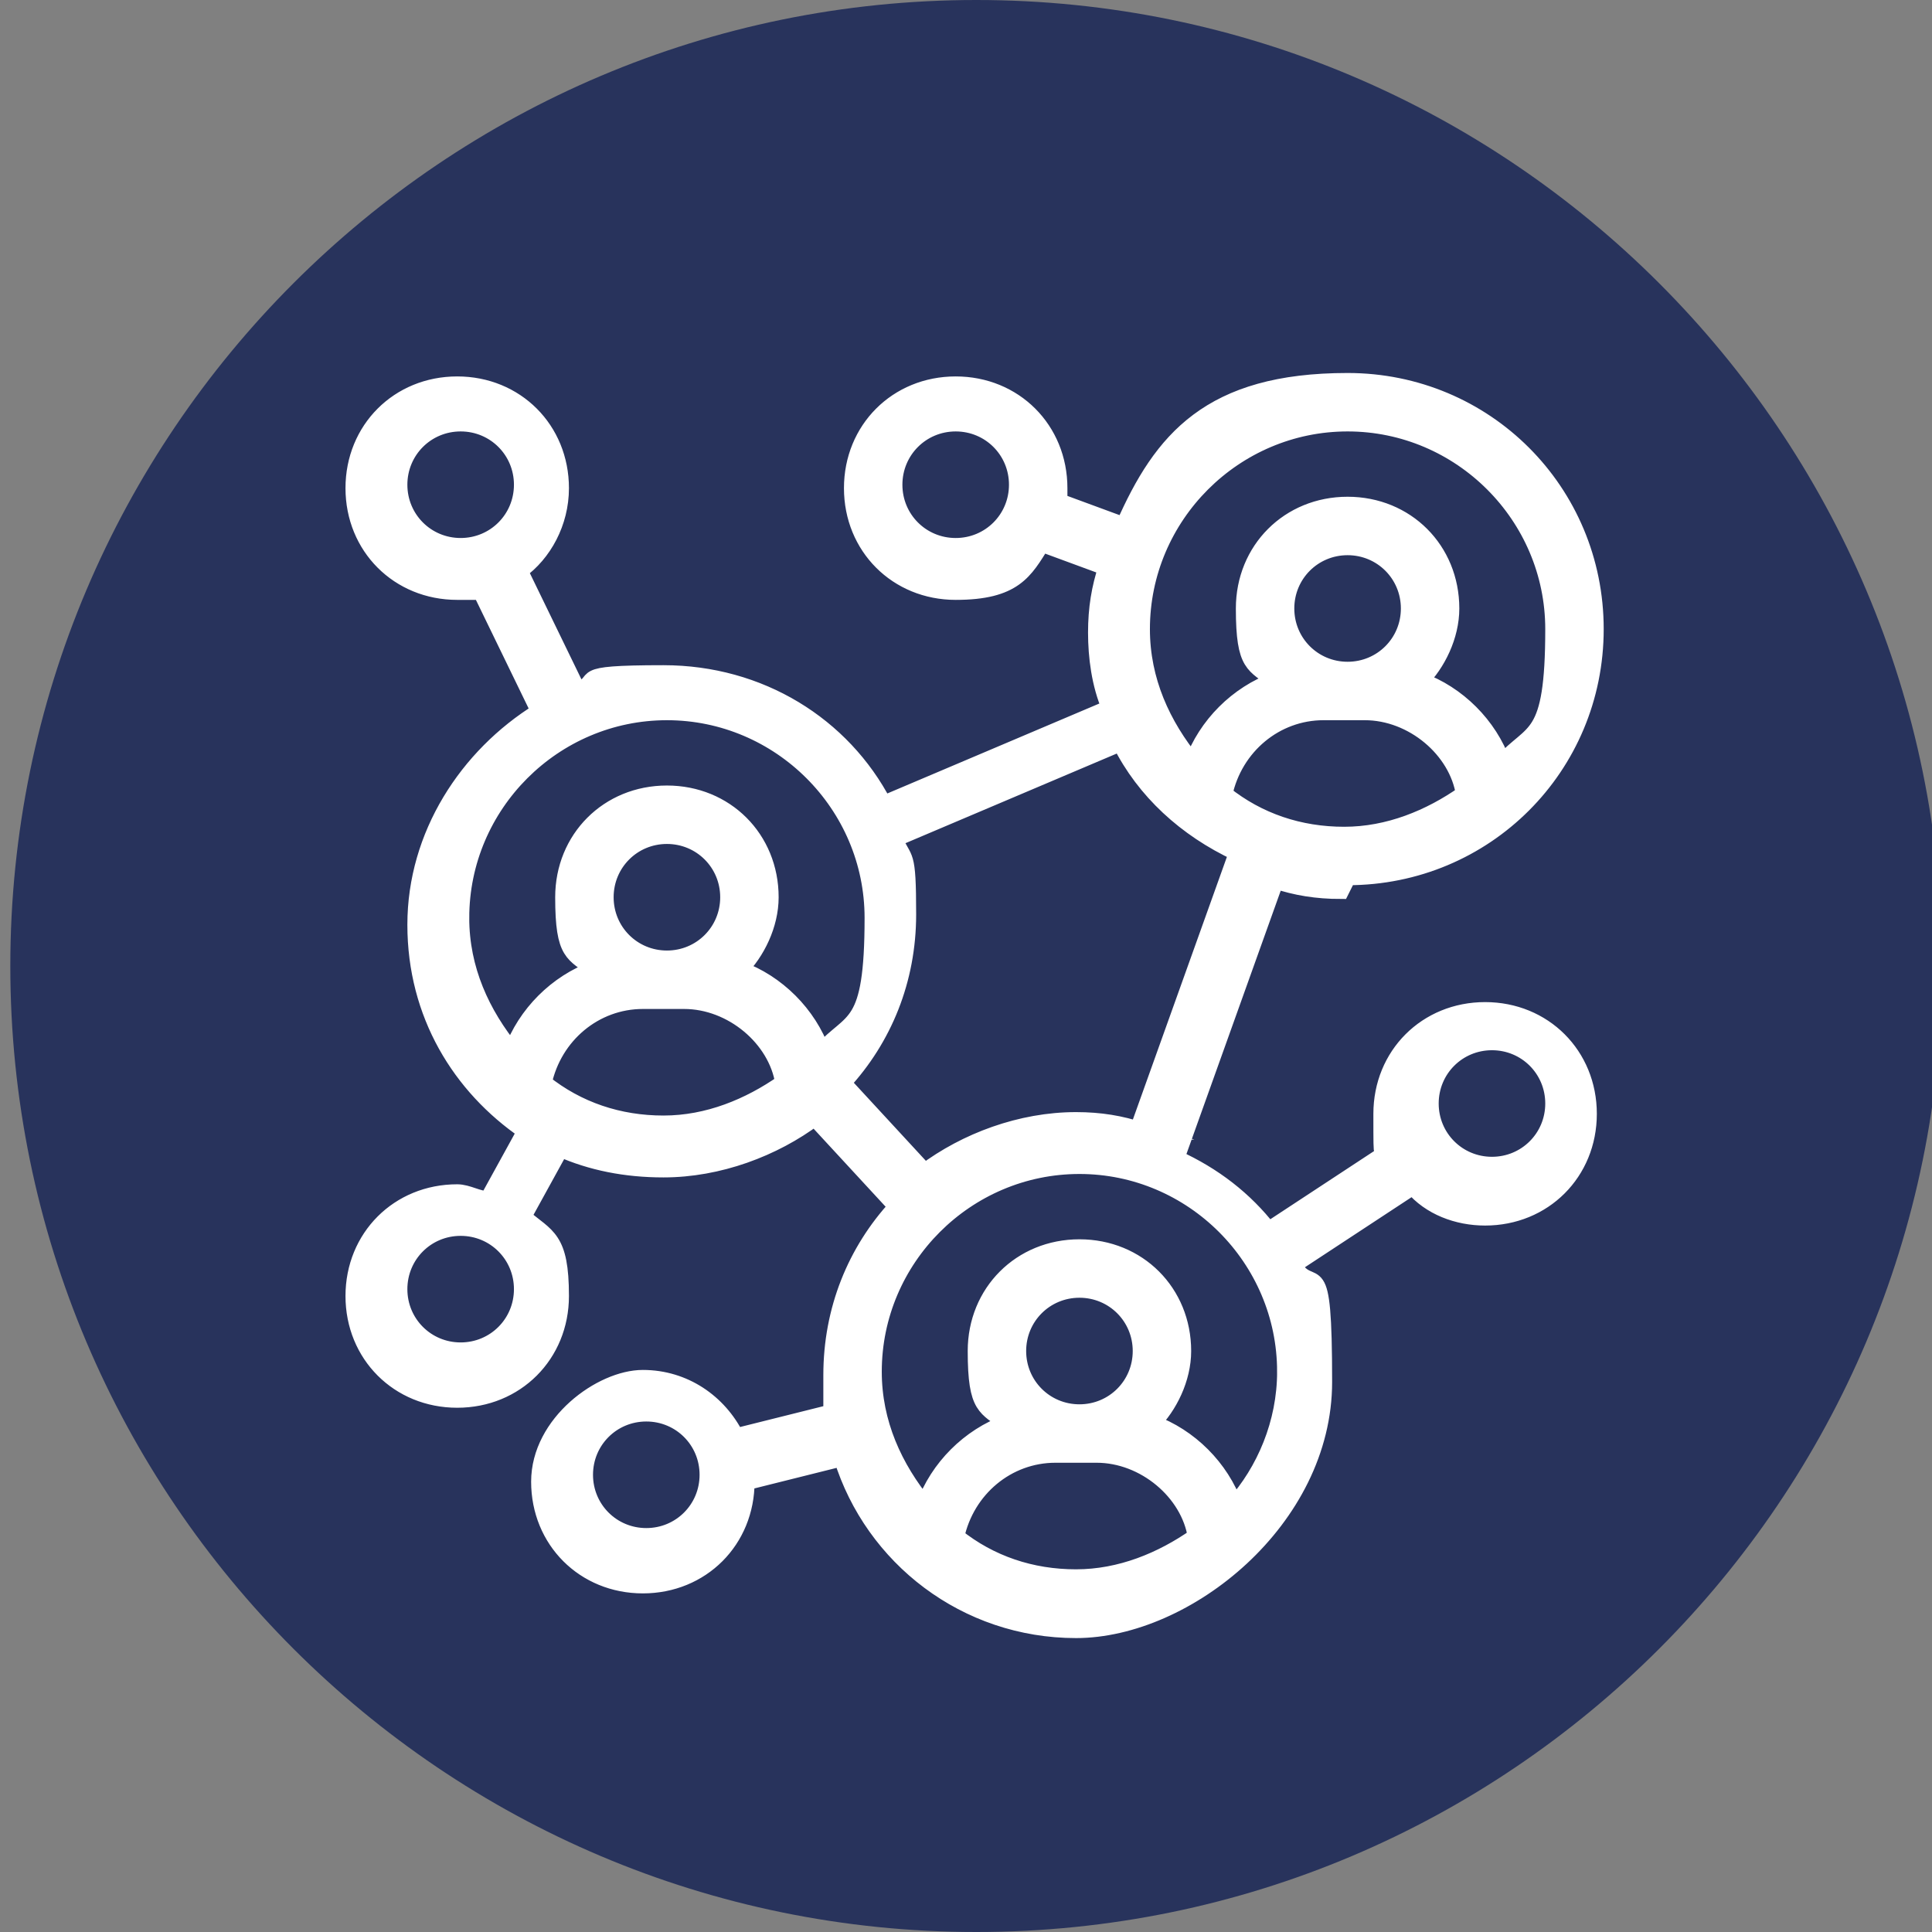
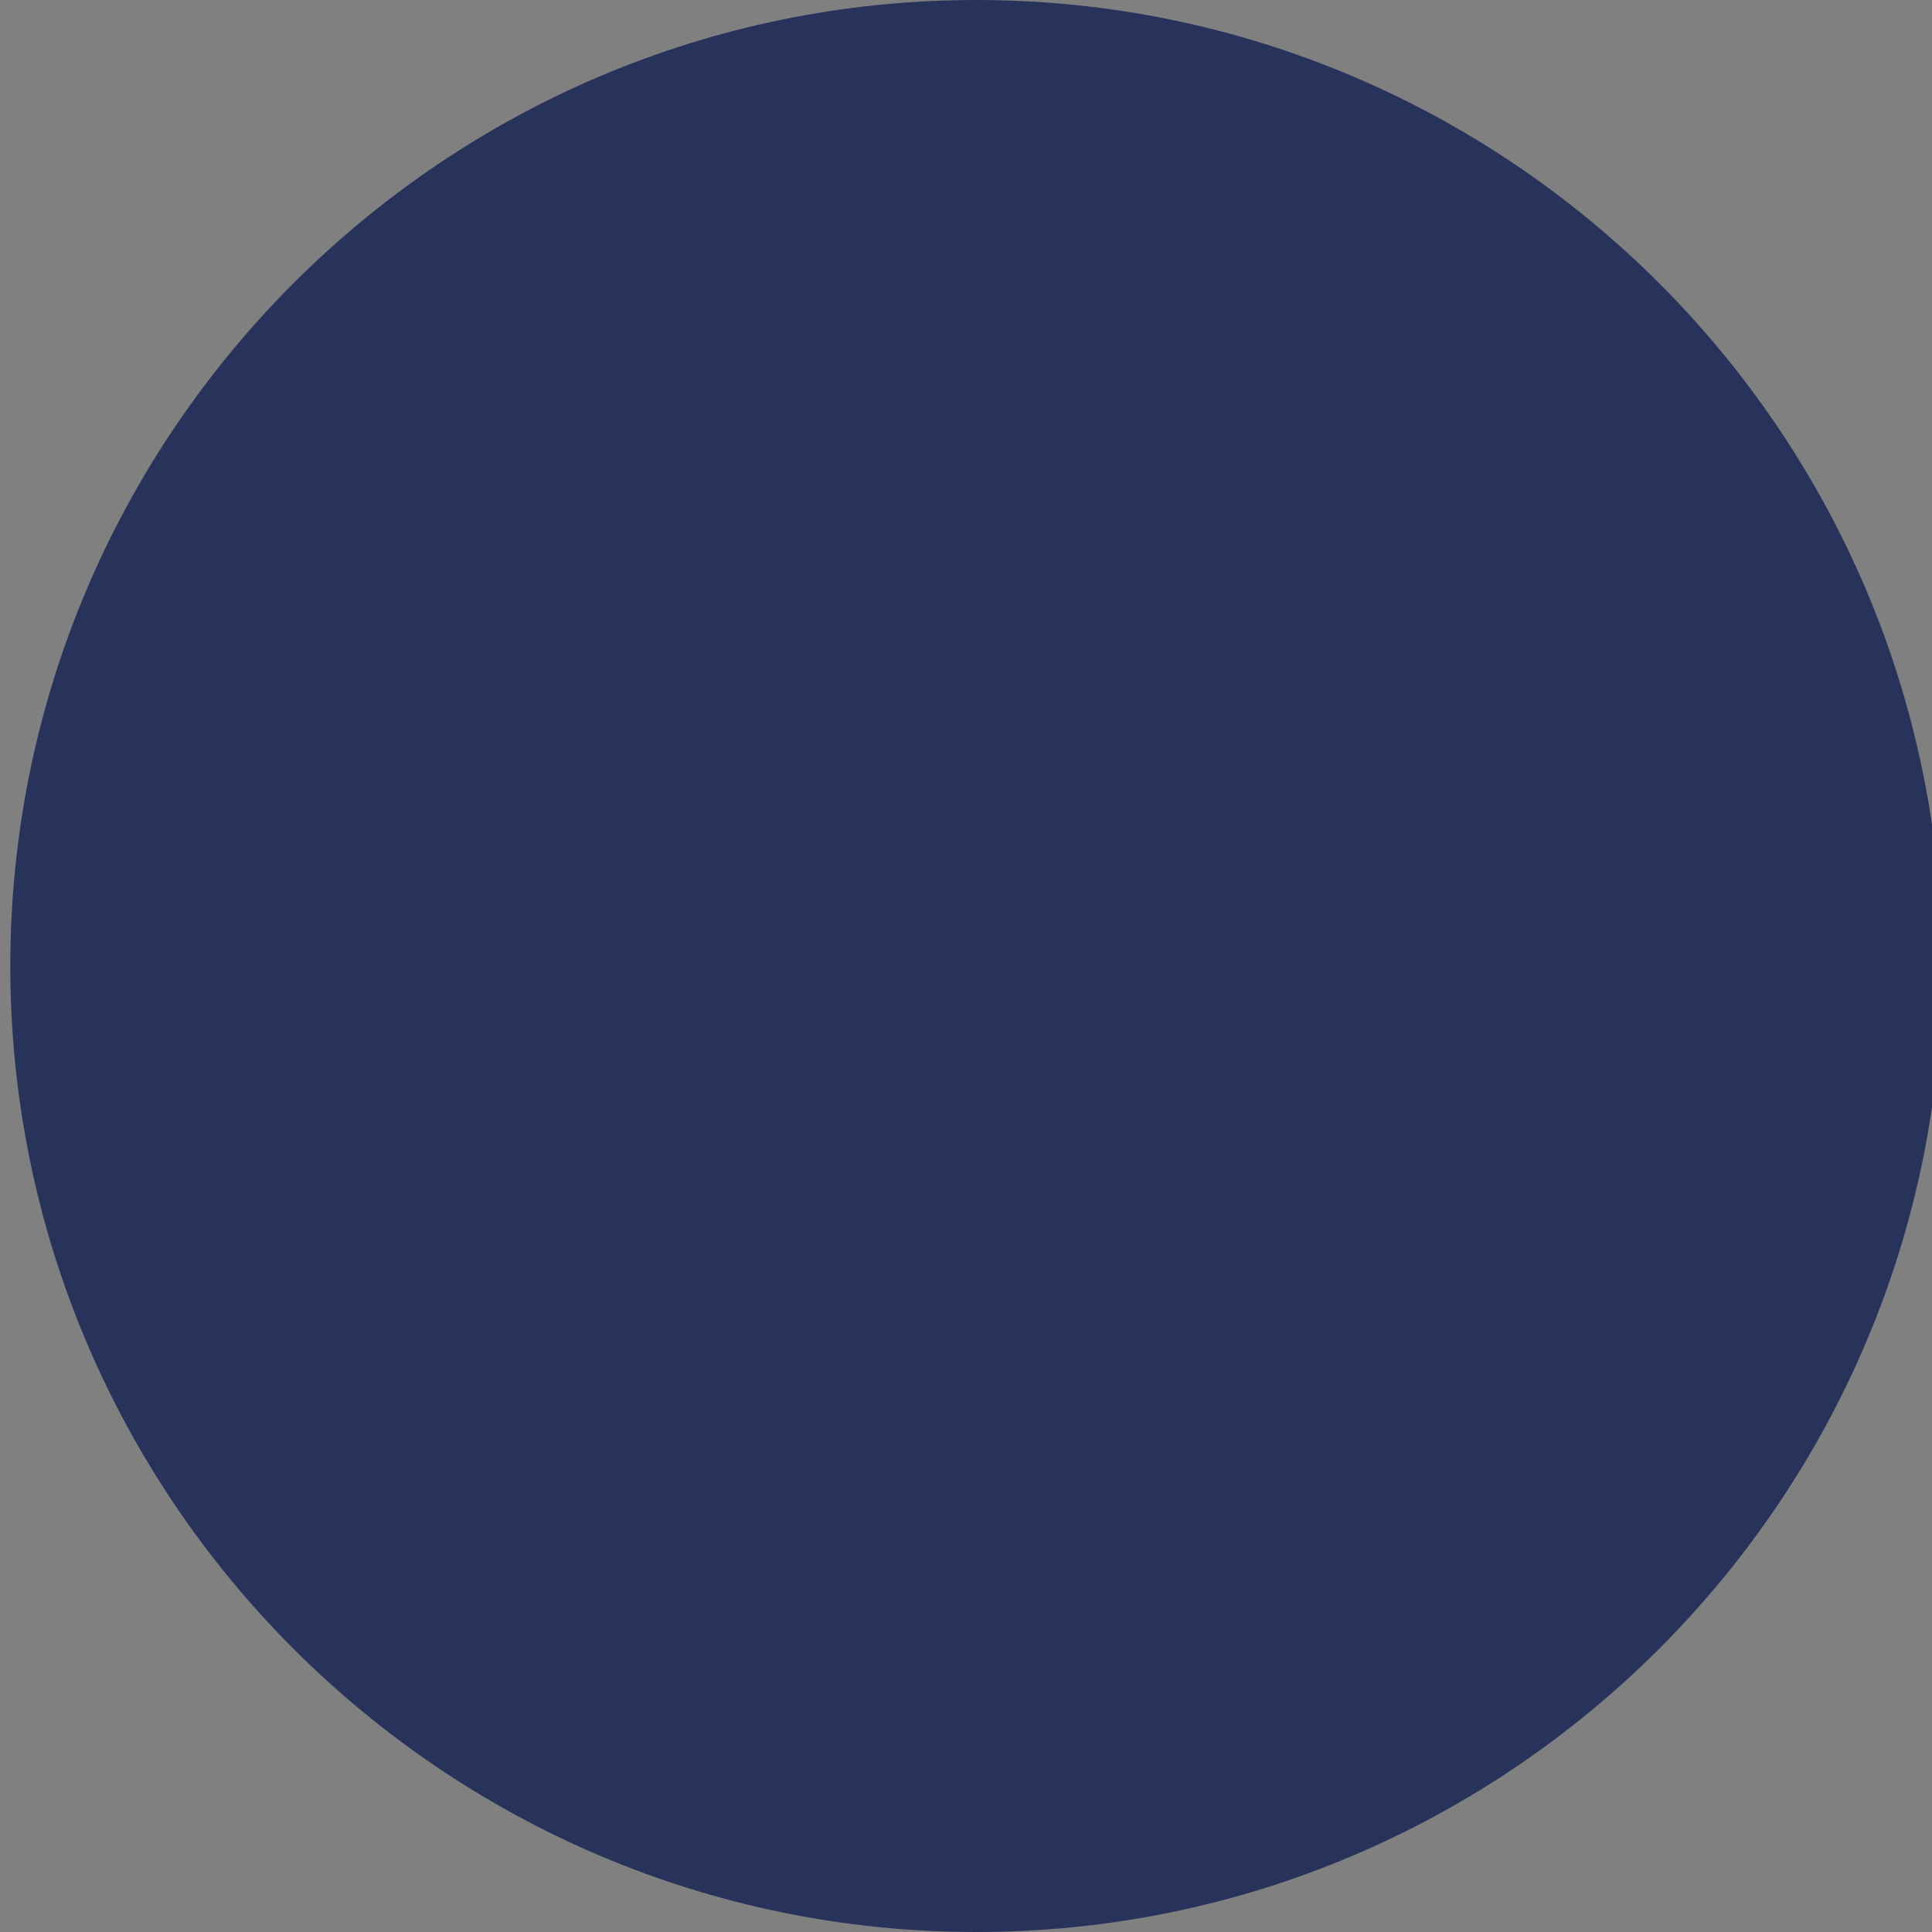
<svg xmlns="http://www.w3.org/2000/svg" version="1.1" viewBox="0 0 56.2 56.2">
  <rect x="0" y="0" width="56.2" height="56.2" fill="#808080" stroke="none" />
  <defs>
    <style> .cls-1 { fill: #28335c; } .cls-2 { fill: none; stroke: #fff; stroke-miterlimit: 10; stroke-width: .5px; } .cls-3 { fill: #fff; } </style>
  </defs>
  <g>
    <g id="Layer_1">
      <path class="cls-1" d="M28.4,56.2c15.5,0,28.1-12.6,28.1-28.1S43.9,0,28.4,0,.3,12.6.3,28.1s12.6,28.1,28.1,28.1" />
-       <path class="cls-3" d="M33.2,32.9c-.6-.2-1.2-.3-1.9-.3-1.6,0-3.2.6-4.4,1.5l-2.4-2.6c1.2-1.3,1.9-3,1.9-4.9s-.1-1.5-.4-2.2l6.6-2.8c.7,1.4,1.9,2.5,3.4,3.2l-2.9,8.1ZM37.4,39.9c0,1.5-.6,2.9-1.5,3.9-.4-1.1-1.3-2-2.4-2.4.5-.5.9-1.3.9-2.1,0-1.7-1.3-3-3-3s-3,1.3-3,3,.3,1.6.9,2.1c-1.1.4-2,1.3-2.4,2.4-.9-1.1-1.5-2.4-1.5-3.9,0-3.3,2.7-6,6-6s6,2.7,6,6M31.4,41.1c-1,0-1.8-.8-1.8-1.8s.8-1.8,1.8-1.8,1.8.8,1.8,1.8-.8,1.8-1.8,1.8M27.8,44.7c.3-1.4,1.5-2.4,2.9-2.4h1.2c1.4,0,2.7,1.1,2.9,2.4-1,.7-2.2,1.2-3.5,1.2s-2.5-.4-3.5-1.2M15.8,31.5c.3-1.4,1.5-2.4,2.9-2.4h1.2c1.4,0,2.7,1.1,2.9,2.4-1,.7-2.2,1.2-3.5,1.2s-2.5-.4-3.5-1.2M17.6,26.1c0-1,.8-1.8,1.8-1.8s1.8.8,1.8,1.8-.8,1.8-1.8,1.8-1.8-.8-1.8-1.8M13.4,26.7c0-3.3,2.7-6,6-6s6,2.7,6,6-.6,2.9-1.5,3.9c-.4-1.1-1.3-2-2.4-2.4.5-.5.9-1.3.9-2.1,0-1.7-1.3-3-3-3s-3,1.3-3,3,.3,1.6.9,2.1c-1.1.4-2,1.3-2.4,2.4-.9-1.1-1.5-2.4-1.5-3.9M39.2,12.3c3.3,0,6,2.7,6,6s-.6,2.9-1.5,3.9c-.4-1.1-1.3-2-2.4-2.4.5-.5.9-1.3.9-2.1,0-1.7-1.3-3-3-3s-3,1.3-3,3,.3,1.6.9,2.1c-1.1.4-2,1.3-2.4,2.4-.9-1.1-1.5-2.4-1.5-3.9,0-3.3,2.7-6,6-6M39.2,19.5c-1,0-1.8-.8-1.8-1.8s.8-1.8,1.8-1.8,1.8.8,1.8,1.8-.8,1.8-1.8,1.8M35.6,23.1c.3-1.4,1.5-2.4,2.9-2.4h1.2c1.4,0,2.7,1.1,2.9,2.4-1,.7-2.2,1.2-3.5,1.2s-2.5-.4-3.5-1.2M43.4,30.3c1,0,1.8.8,1.8,1.8s-.8,1.8-1.8,1.8-1.8-.8-1.8-1.8.8-1.8,1.8-1.8M18.8,44.7c-1,0-1.8-.8-1.8-1.8s.8-1.8,1.8-1.8,1.8.8,1.8,1.8-.8,1.8-1.8,1.8M13.4,39.3c-1,0-1.8-.8-1.8-1.8s.8-1.8,1.8-1.8,1.8.8,1.8,1.8-.8,1.8-1.8,1.8M11.6,14.1c0-1,.8-1.8,1.8-1.8s1.8.8,1.8,1.8-.8,1.8-1.8,1.8-1.8-.8-1.8-1.8M27.8,15.9c-1,0-1.8-.8-1.8-1.8s.8-1.8,1.8-1.8,1.8.8,1.8,1.8-.8,1.8-1.8,1.8M39.2,25.5c4,0,7.2-3.2,7.2-7.2s-3.2-7.2-7.2-7.2-5.4,1.7-6.5,4.2l-1.9-.7c0-.1,0-.3,0-.4,0-1.7-1.3-3-3-3s-3,1.3-3,3,1.3,3,3,3,2-.6,2.5-1.4l1.9.7c-.2.6-.3,1.2-.3,1.9s.1,1.5.4,2.2l-6.6,2.8c-1.2-2.3-3.6-3.8-6.4-3.8s-1.7.2-2.5.5l-1.7-3.5c.7-.5,1.2-1.4,1.2-2.4,0-1.7-1.3-3-3-3s-3,1.3-3,3,1.3,3,3,3,.5,0,.7,0l1.7,3.5c-2.1,1.3-3.6,3.6-3.6,6.2s1.3,4.7,3.2,6l-1.1,2c-.3,0-.6-.2-.9-.2-1.7,0-3,1.3-3,3s1.3,3,3,3,3-1.3,3-3-.4-1.7-1.1-2.3l1.1-2c.9.4,1.9.6,3,.6,1.6,0,3.2-.6,4.4-1.5l2.4,2.6c-1.2,1.3-1.9,3-1.9,4.9s0,.7,0,1.1l-2.8.7c-.5-1-1.5-1.7-2.7-1.7s-3,1.3-3,3,1.3,3,3,3,3-1.3,3-3,0,0,0,0l2.8-.7c.9,2.9,3.6,5,6.8,5s7.2-3.2,7.2-7.2-.3-2.4-.9-3.4l3.5-2.3c.5.6,1.3.9,2.1.9,1.7,0,3-1.3,3-3s-1.3-3-3-3-3,1.3-3,3,0,.8.2,1.1l-3.5,2.3c-.7-.9-1.6-1.6-2.7-2.1l2.9-8.1c.6.2,1.2.3,1.9.3" />
-       <path class="cls-2" d="M33.2,32.9c-.6-.2-1.2-.3-1.9-.3-1.6,0-3.2.6-4.4,1.5l-2.4-2.6c1.2-1.3,1.9-3,1.9-4.9s-.1-1.5-.4-2.2l6.6-2.8c.7,1.4,1.9,2.5,3.4,3.2l-2.9,8.1ZM37.4,39.9c0,1.5-.6,2.9-1.5,3.9-.4-1.1-1.3-2-2.4-2.4.5-.5.9-1.3.9-2.1,0-1.7-1.3-3-3-3s-3,1.3-3,3,.3,1.6.9,2.1c-1.1.4-2,1.3-2.4,2.4-.9-1.1-1.5-2.4-1.5-3.9,0-3.3,2.7-6,6-6s6,2.7,6,6ZM31.4,41.1c-1,0-1.8-.8-1.8-1.8s.8-1.8,1.8-1.8,1.8.8,1.8,1.8-.8,1.8-1.8,1.8ZM27.8,44.7c.3-1.4,1.5-2.4,2.9-2.4h1.2c1.4,0,2.7,1.1,2.9,2.4-1,.7-2.2,1.2-3.5,1.2s-2.5-.4-3.5-1.2ZM15.8,31.5c.3-1.4,1.5-2.4,2.9-2.4h1.2c1.4,0,2.7,1.1,2.9,2.4-1,.7-2.2,1.2-3.5,1.2s-2.5-.4-3.5-1.2ZM17.6,26.1c0-1,.8-1.8,1.8-1.8s1.8.8,1.8,1.8-.8,1.8-1.8,1.8-1.8-.8-1.8-1.8ZM13.4,26.7c0-3.3,2.7-6,6-6s6,2.7,6,6-.6,2.9-1.5,3.9c-.4-1.1-1.3-2-2.4-2.4.5-.5.9-1.3.9-2.1,0-1.7-1.3-3-3-3s-3,1.3-3,3,.3,1.6.9,2.1c-1.1.4-2,1.3-2.4,2.4-.9-1.1-1.5-2.4-1.5-3.9ZM39.2,12.3c3.3,0,6,2.7,6,6s-.6,2.9-1.5,3.9c-.4-1.1-1.3-2-2.4-2.4.5-.5.9-1.3.9-2.1,0-1.7-1.3-3-3-3s-3,1.3-3,3,.3,1.6.9,2.1c-1.1.4-2,1.3-2.4,2.4-.9-1.1-1.5-2.4-1.5-3.9,0-3.3,2.7-6,6-6ZM39.2,19.5c-1,0-1.8-.8-1.8-1.8s.8-1.8,1.8-1.8,1.8.8,1.8,1.8-.8,1.8-1.8,1.8ZM35.6,23.1c.3-1.4,1.5-2.4,2.9-2.4h1.2c1.4,0,2.7,1.1,2.9,2.4-1,.7-2.2,1.2-3.5,1.2s-2.5-.4-3.5-1.2ZM43.4,30.3c1,0,1.8.8,1.8,1.8s-.8,1.8-1.8,1.8-1.8-.8-1.8-1.8.8-1.8,1.8-1.8ZM18.8,44.7c-1,0-1.8-.8-1.8-1.8s.8-1.8,1.8-1.8,1.8.8,1.8,1.8-.8,1.8-1.8,1.8ZM13.4,39.3c-1,0-1.8-.8-1.8-1.8s.8-1.8,1.8-1.8,1.8.8,1.8,1.8-.8,1.8-1.8,1.8ZM11.6,14.1c0-1,.8-1.8,1.8-1.8s1.8.8,1.8,1.8-.8,1.8-1.8,1.8-1.8-.8-1.8-1.8ZM27.8,15.9c-1,0-1.8-.8-1.8-1.8s.8-1.8,1.8-1.8,1.8.8,1.8,1.8-.8,1.8-1.8,1.8ZM39.2,25.5c4,0,7.2-3.2,7.2-7.2s-3.2-7.2-7.2-7.2-5.4,1.7-6.5,4.2l-1.9-.7c0-.1,0-.3,0-.4,0-1.7-1.3-3-3-3s-3,1.3-3,3,1.3,3,3,3,2-.6,2.5-1.4l1.9.7c-.2.6-.3,1.2-.3,1.9s.1,1.5.4,2.2l-6.6,2.8c-1.2-2.3-3.6-3.8-6.4-3.8s-1.7.2-2.5.5l-1.7-3.5c.7-.5,1.2-1.4,1.2-2.4,0-1.7-1.3-3-3-3s-3,1.3-3,3,1.3,3,3,3,.5,0,.7,0l1.7,3.5c-2.1,1.3-3.6,3.6-3.6,6.2s1.3,4.7,3.2,6l-1.1,2c-.3,0-.6-.2-.9-.2-1.7,0-3,1.3-3,3s1.3,3,3,3,3-1.3,3-3-.4-1.7-1.1-2.3l1.1-2c.9.4,1.9.6,3,.6,1.6,0,3.2-.6,4.4-1.5l2.4,2.6c-1.2,1.3-1.9,3-1.9,4.9s0,.7,0,1.1l-2.8.7c-.5-1-1.5-1.7-2.7-1.7s-3,1.3-3,3,1.3,3,3,3,3-1.3,3-3,0,0,0,0l2.8-.7c.9,2.9,3.6,5,6.8,5s7.2-3.2,7.2-7.2-.3-2.4-.9-3.4l3.5-2.3c.5.6,1.3.9,2.1.9,1.7,0,3-1.3,3-3s-1.3-3-3-3-3,1.3-3,3,0,.8.2,1.1l-3.5,2.3c-.7-.9-1.6-1.6-2.7-2.1l2.9-8.1c.6.2,1.2.3,1.9.3Z" />
    </g>
  </g>
</svg>